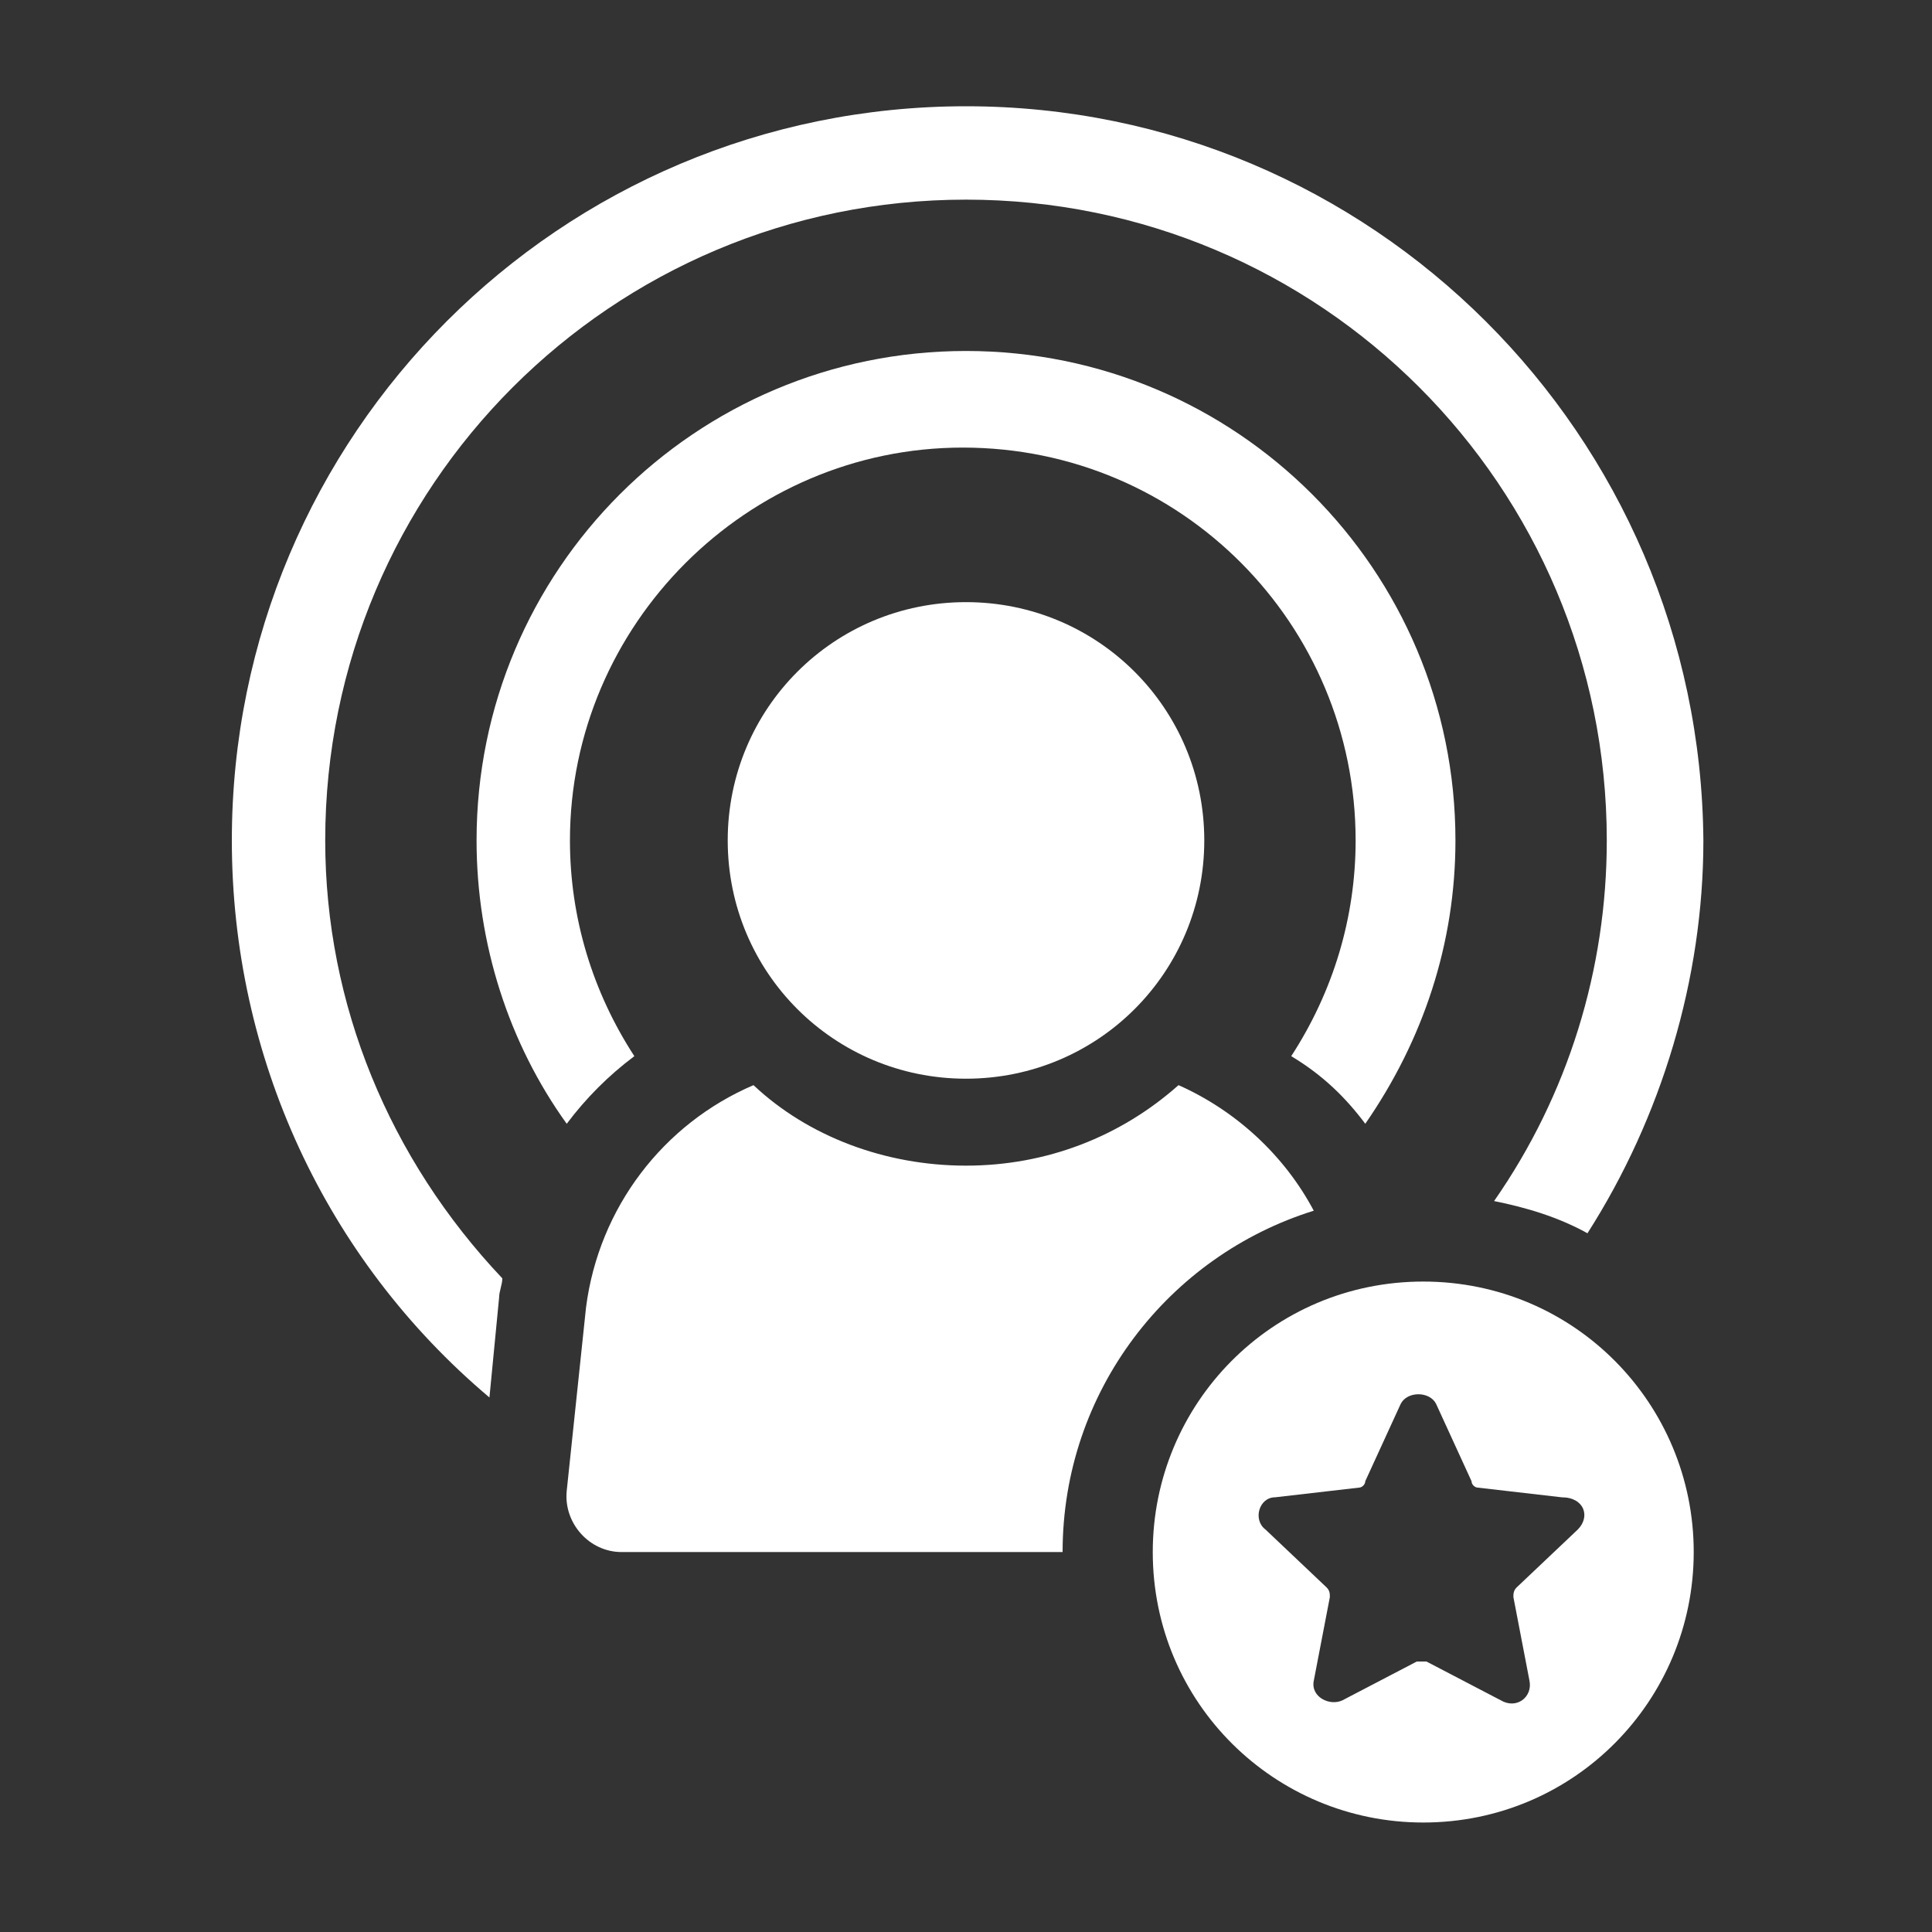
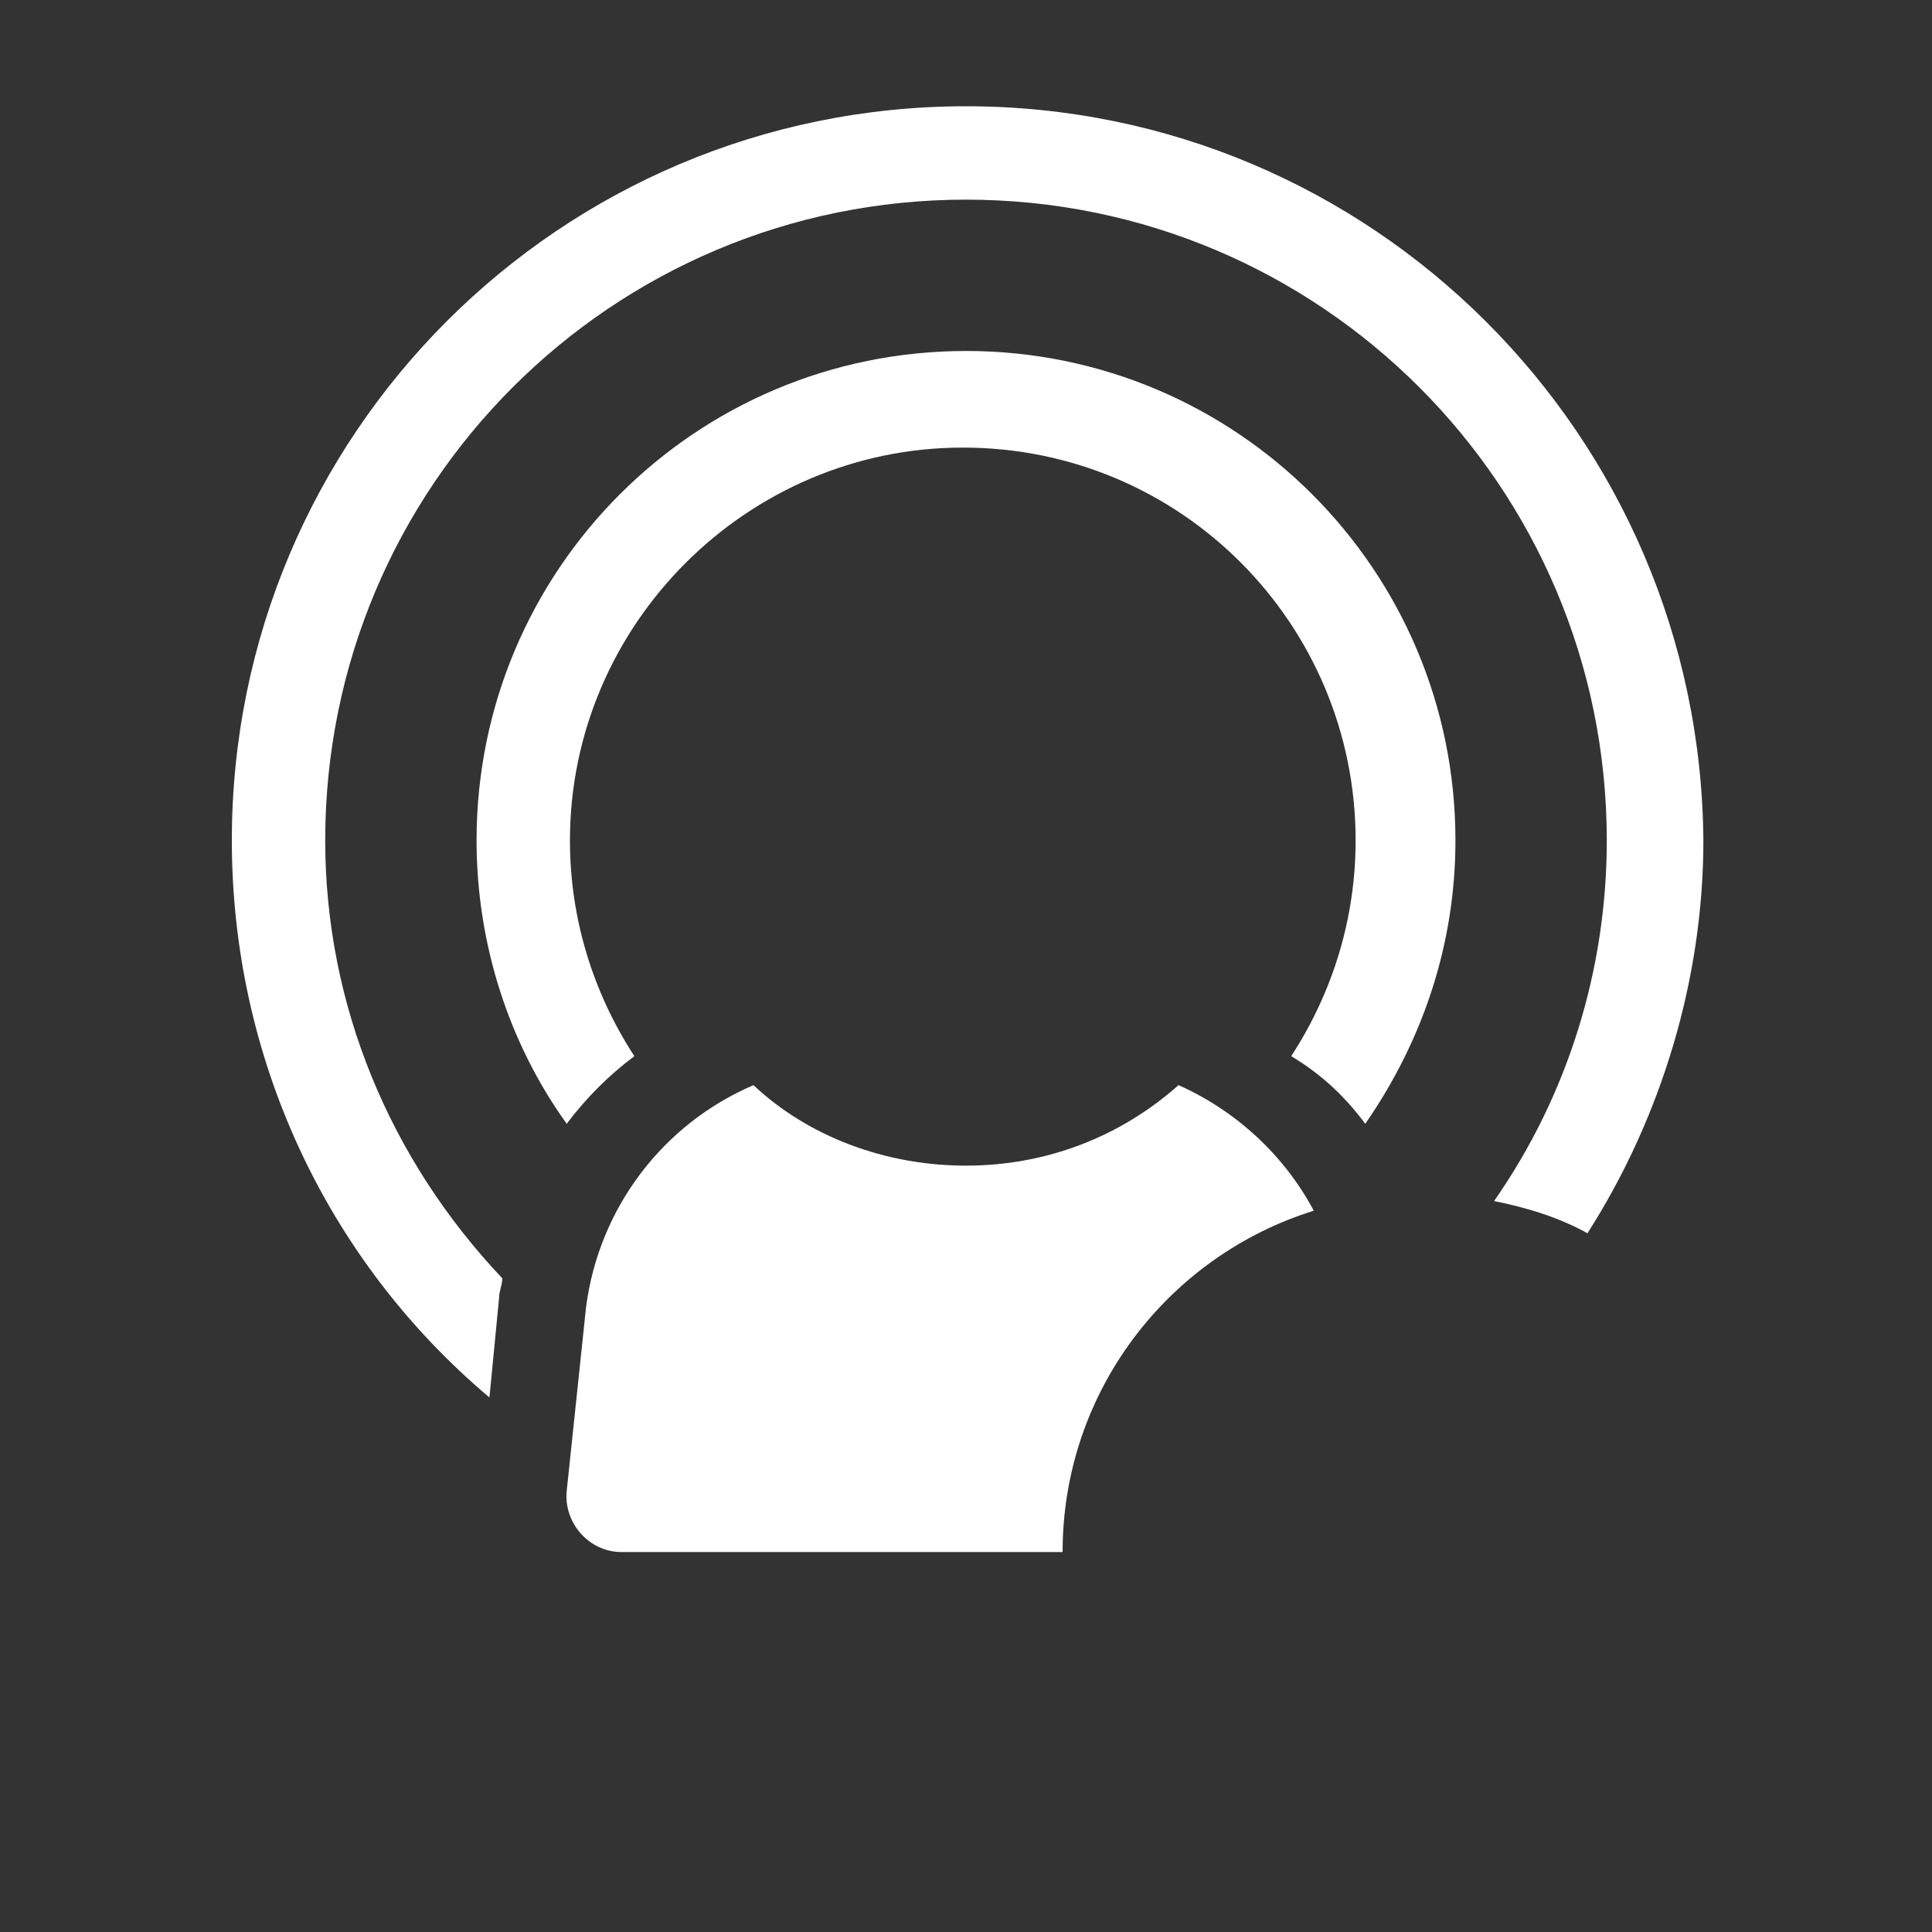
<svg xmlns="http://www.w3.org/2000/svg" version="1.1" id="Layer_1" x="0px" y="0px" viewBox="0 0 60 60" style="enable-background:new 0 0 60 60;" xml:space="preserve">
  <rect x="0" y="0" width="60" height="60" fill="#333333" stroke="none" />
  <style type="text/css">
	.st0{fill:#FFFFFF;}
</style>
  <g>
    <path class="st0" d="M42.4,34.9c1.8-2.6,2.8-5.6,2.8-8.8c0-8.4-6.8-15.2-15.2-15.2c-8.4,0-15.2,6.8-15.2,15.2c0,3.2,1,6.3,2.8,8.8   c0.6-0.8,1.3-1.5,2.1-2.1c-1.3-2-2-4.3-2-6.7c0-6.7,5.5-12.2,12.2-12.2c6.8,0,12.2,5.5,12.2,12.2c0,2.4-0.7,4.7-2,6.7   C41.1,33.4,41.8,34.1,42.4,34.9z" />
    <path class="st0" d="M30,6.2c11,0,19.9,8.9,19.9,19.9c0,4-1.2,7.9-3.5,11.2c1,0.2,2,0.5,2.9,1c2.3-3.6,3.6-7.9,3.6-12.2   C52.8,13.5,42.6,3.3,30,3.3C17.4,3.3,7.2,13.5,7.2,26.1c0,6.7,2.9,13,8,17.3l0.3-3.1c0-0.2,0.1-0.4,0.1-0.6   c-3.5-3.7-5.5-8.5-5.5-13.6C10.1,15.1,19,6.2,30,6.2z" />
    <path class="st0" d="M40.8,37.6c-0.9-1.7-2.4-3.1-4.2-3.9c-1.8,1.6-4.1,2.5-6.6,2.5c-2.5,0-4.9-0.9-6.6-2.5   c-2.8,1.2-4.8,3.8-5.2,6.9l-0.6,5.7c-0.1,1,0.7,1.9,1.7,1.9H33C33,43.2,36.3,39,40.8,37.6z" />
-     <path class="st0" d="M22.6,26.1c0,4.1,3.3,7.4,7.4,7.4c4.1,0,7.4-3.3,7.4-7.4c0-4.1-3.3-7.4-7.4-7.4C25.9,18.7,22.6,22,22.6,26.1z" />
-     <path class="st0" d="M44.2,39.8c-4.7,0-8.4,3.8-8.4,8.4c0,4.7,3.8,8.4,8.4,8.4c4.7,0,8.4-3.8,8.4-8.4   C52.6,43.6,48.9,39.8,44.2,39.8z M49,47.5l-1.9,1.8c-0.1,0.1-0.1,0.2-0.1,0.3l0.5,2.6c0.1,0.5-0.4,0.9-0.9,0.6l-2.3-1.2   c-0.1,0-0.2,0-0.3,0l-2.3,1.2c-0.4,0.2-1-0.1-0.9-0.6l0.5-2.6c0-0.1,0-0.2-0.1-0.3l-1.9-1.8c-0.4-0.3-0.2-1,0.3-1l2.6-0.3   c0.1,0,0.2-0.1,0.2-0.2l1.1-2.4c0.2-0.4,0.9-0.4,1.1,0l1.1,2.4c0,0.1,0.1,0.2,0.2,0.2l2.6,0.3C49.2,46.5,49.4,47.1,49,47.5z" />
  </g>
</svg>